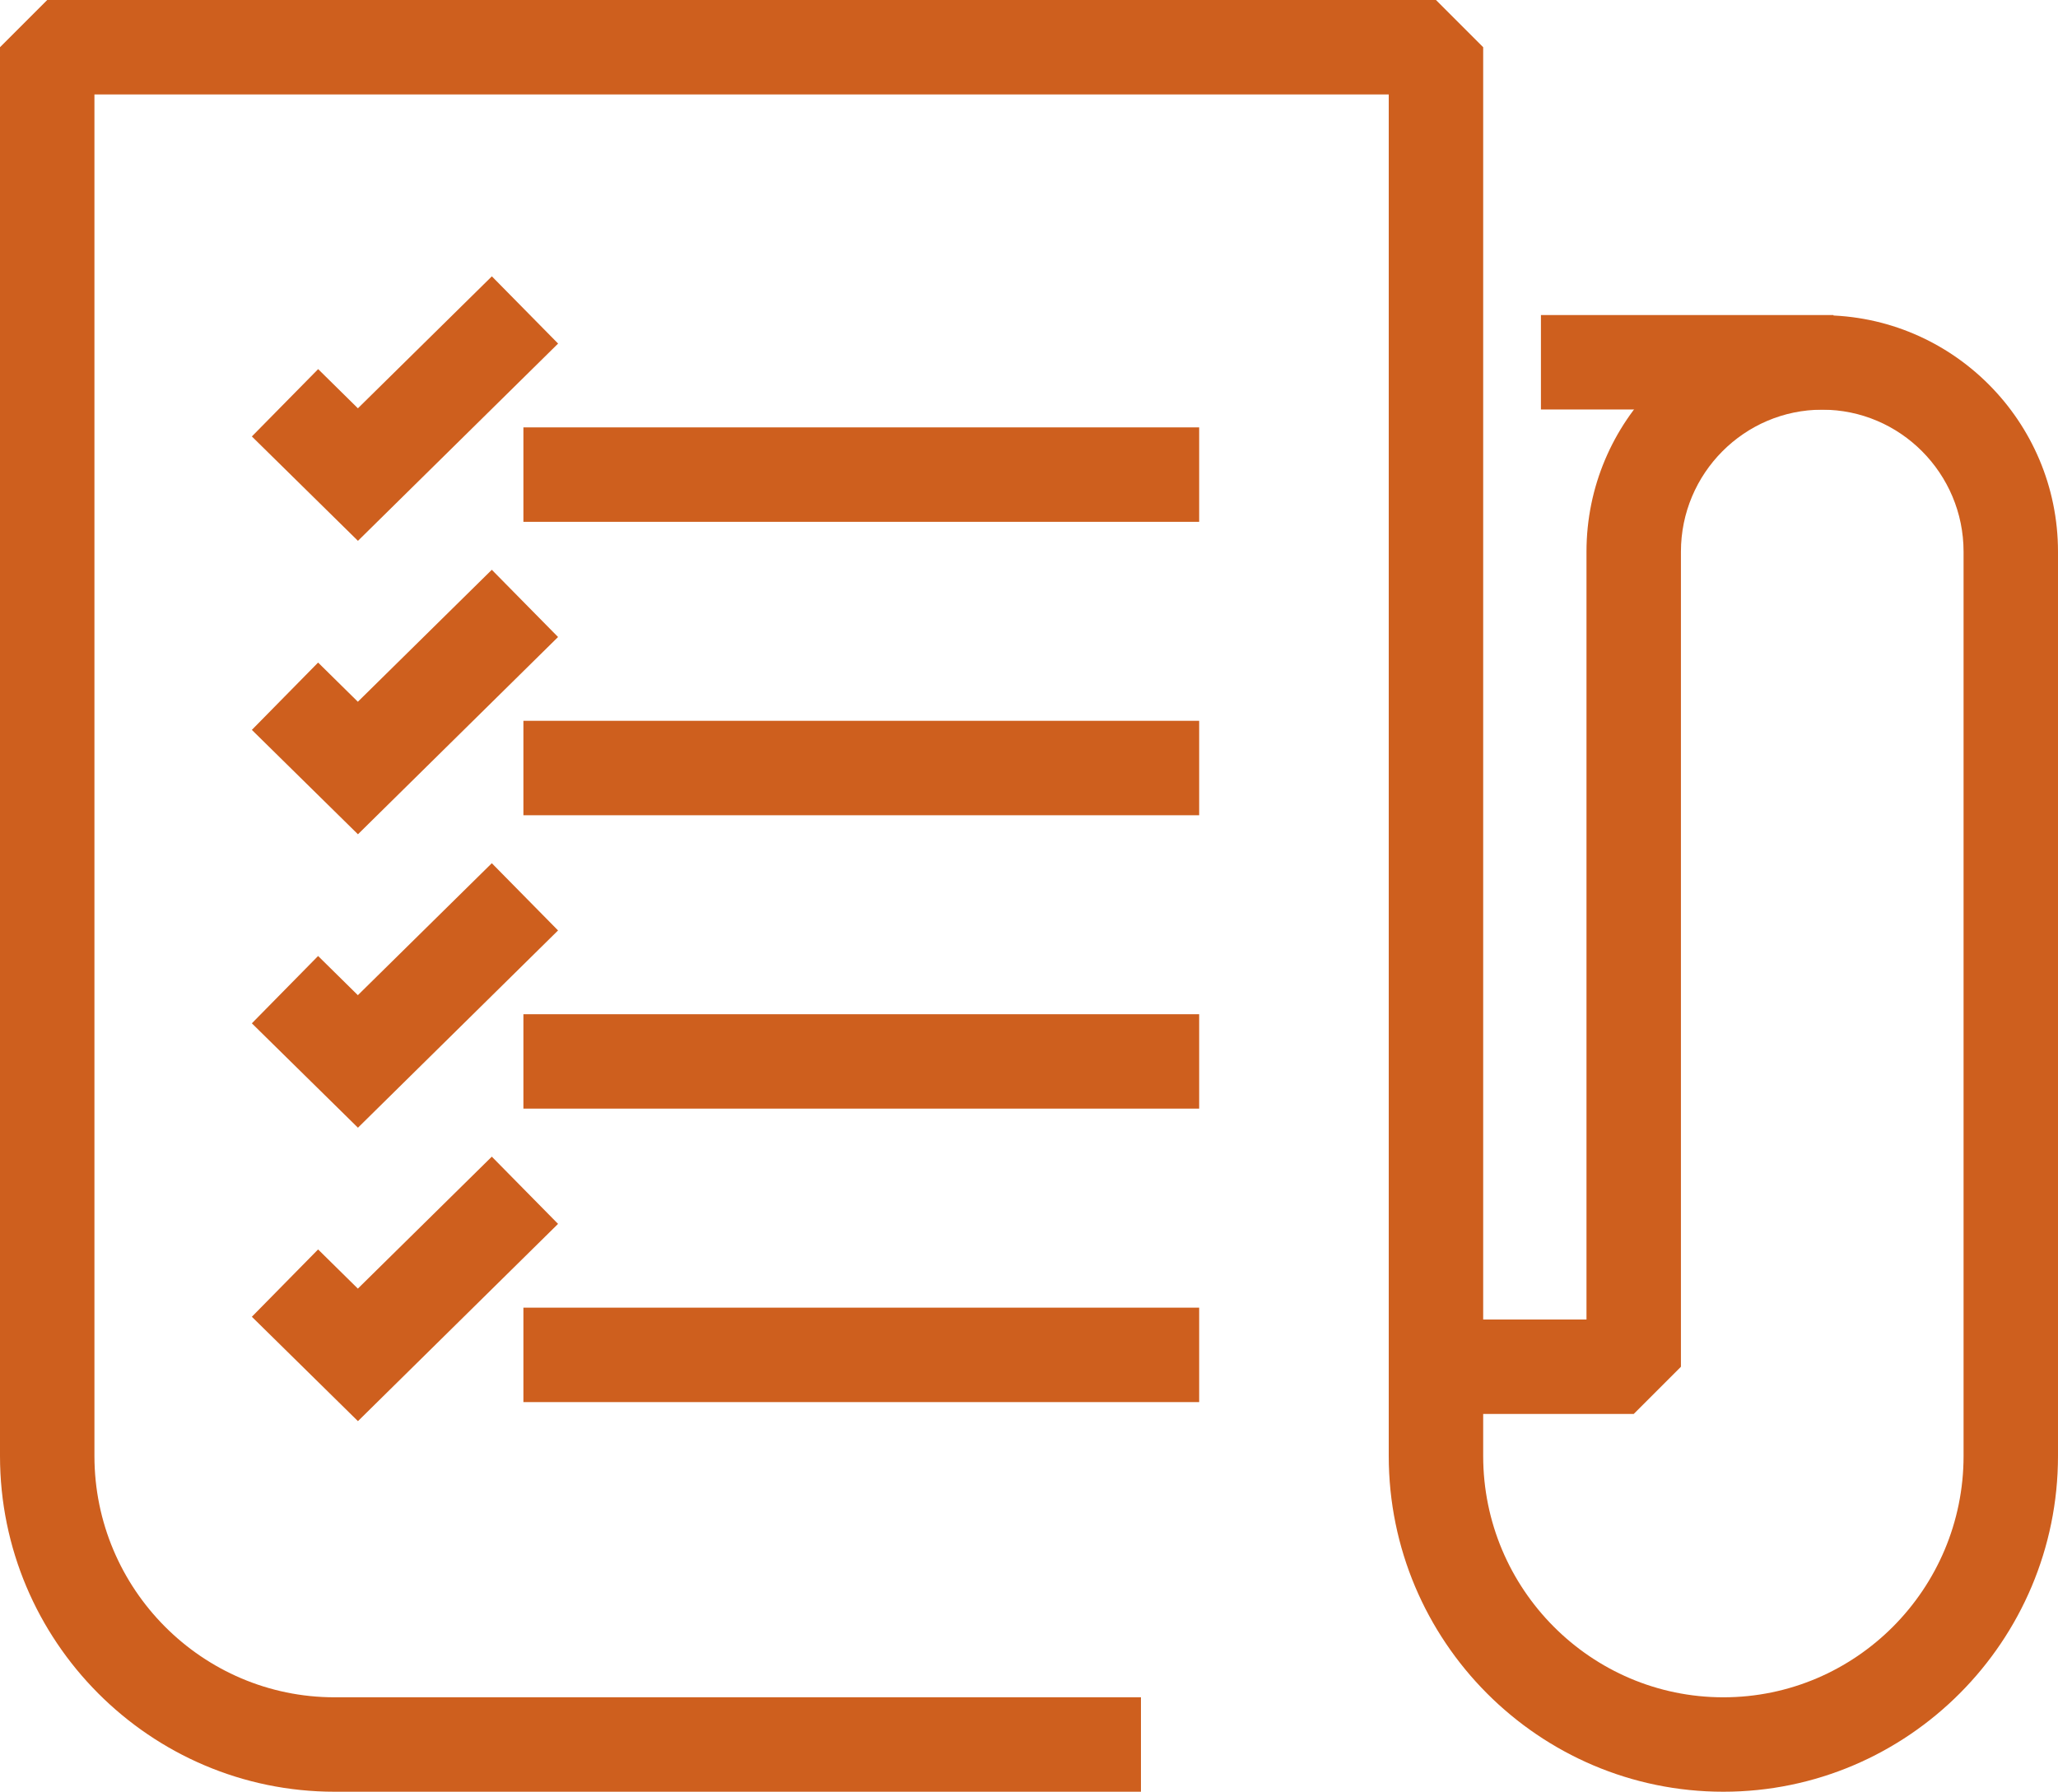
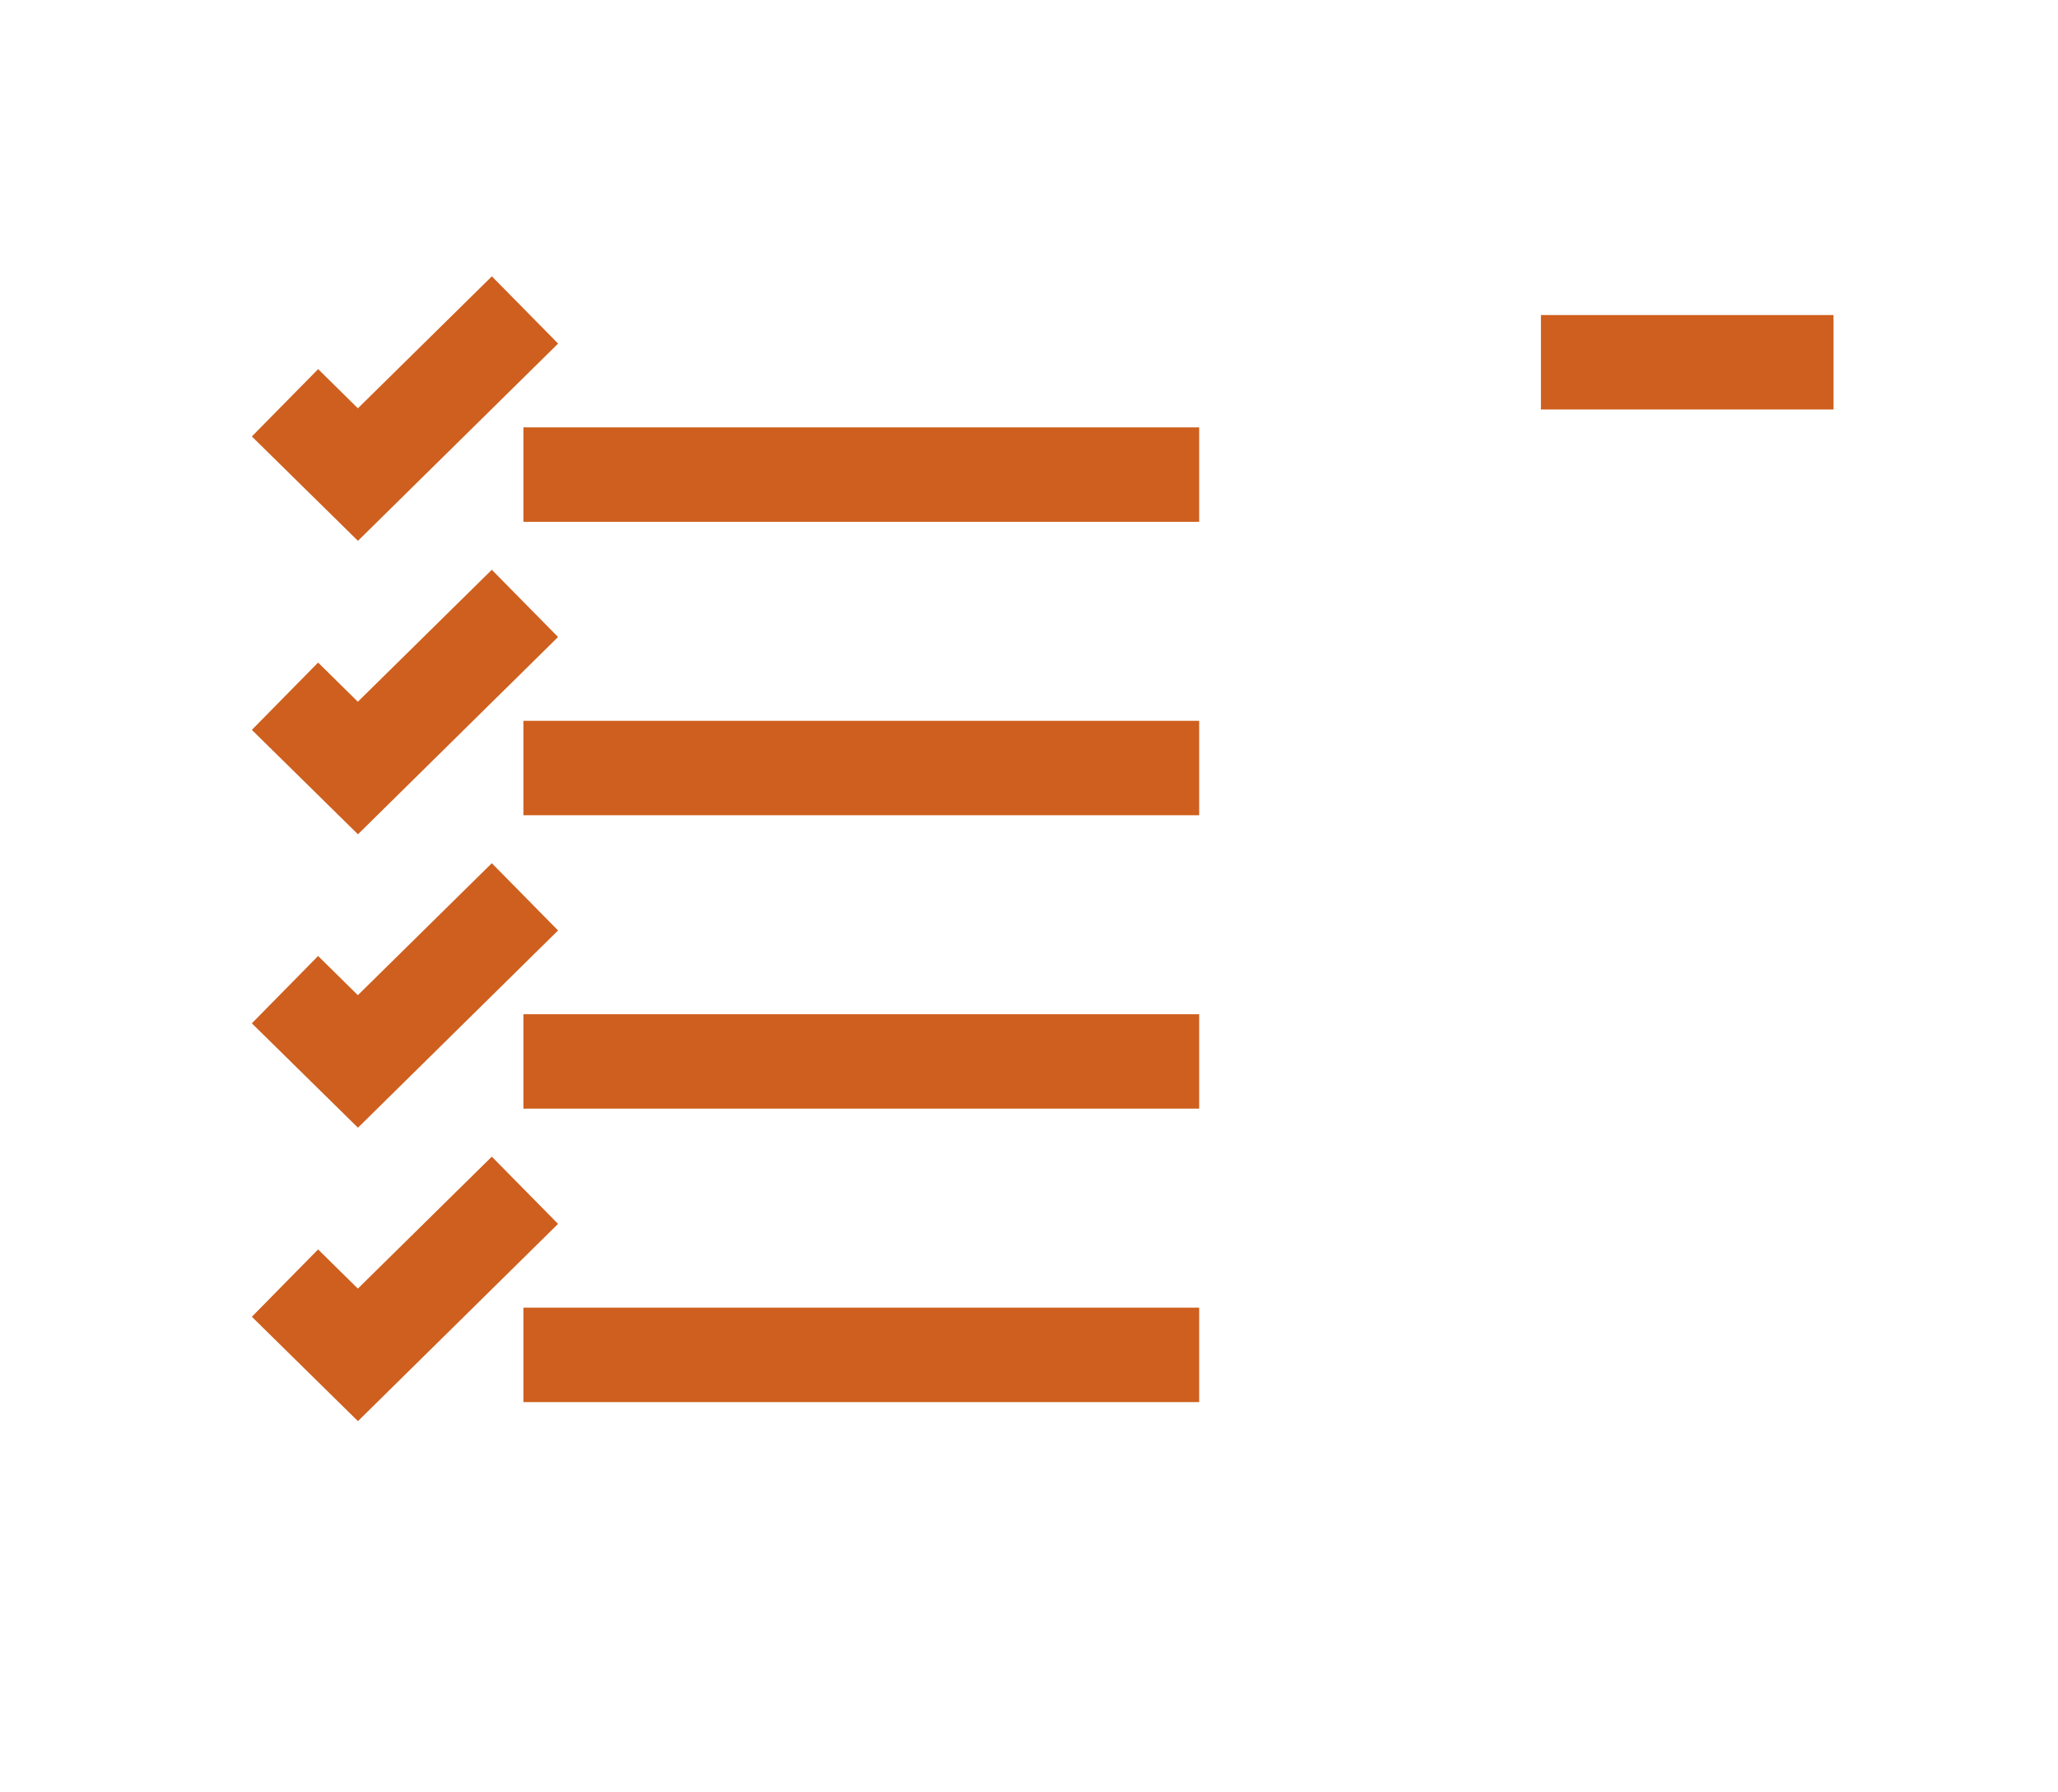
<svg xmlns="http://www.w3.org/2000/svg" version="1.1" id="Layer_1" x="0px" y="0px" viewBox="0 0 43.586 37.949" style="enable-background:new 0 0 43.586 37.949;" xml:space="preserve">
  <style type="text/css">
	.st0{fill:#CE5F1E;}
</style>
  <g>
    <g>
      <g>
-         <path class="st0" d="M36.499,37.949c-3.908,0-7.087-3.19-7.087-7.112V2H2v28.837     c0,2.819,2.282,5.112,5.087,5.112h17.077v2H7.087C3.179,37.949,0,34.759,0,30.837V1     l1-1h29.412l1,1v26.947h2.188V11.685c0-2.762,2.24-5.008,4.993-5.008     c2.753,0,4.993,2.246,4.993,5.008v19.152     C43.586,34.759,40.407,37.949,36.499,37.949z M31.412,29.947v0.89     c0,2.819,2.282,5.112,5.087,5.112s5.087-2.293,5.087-5.112V11.685     c0-1.658-1.343-3.008-2.993-3.008s-2.993,1.35-2.993,3.008v17.263l-1,1H31.412z" />
-       </g>
+         </g>
    </g>
    <g>
      <path class="st0" d="M7.581,30.1l-2.247-2.211l1.403-1.426l0.842,0.83l2.837-2.795    l1.403,1.424L7.581,30.1z M25.397,29.696H11.085v-2h14.312V29.696z M7.581,23.885    l-2.247-2.211l1.403-1.426l0.842,0.83l2.837-2.795l1.403,1.424L7.581,23.885z     M25.397,23.481H11.085v-2h14.312V23.481z M7.581,17.67l-2.247-2.211l1.403-1.426    l0.842,0.83l2.837-2.795l1.403,1.424L7.581,17.67z M25.397,17.267H11.085v-2    h14.312V17.267z M7.581,11.455l-2.247-2.211L6.738,7.818l0.842,0.83l2.837-2.795    l1.403,1.424L7.581,11.455z M25.397,11.052H11.085v-2h14.312V11.052z M38.832,8.673    h-6.197v-2h6.197V8.673z" />
    </g>
  </g>
</svg>